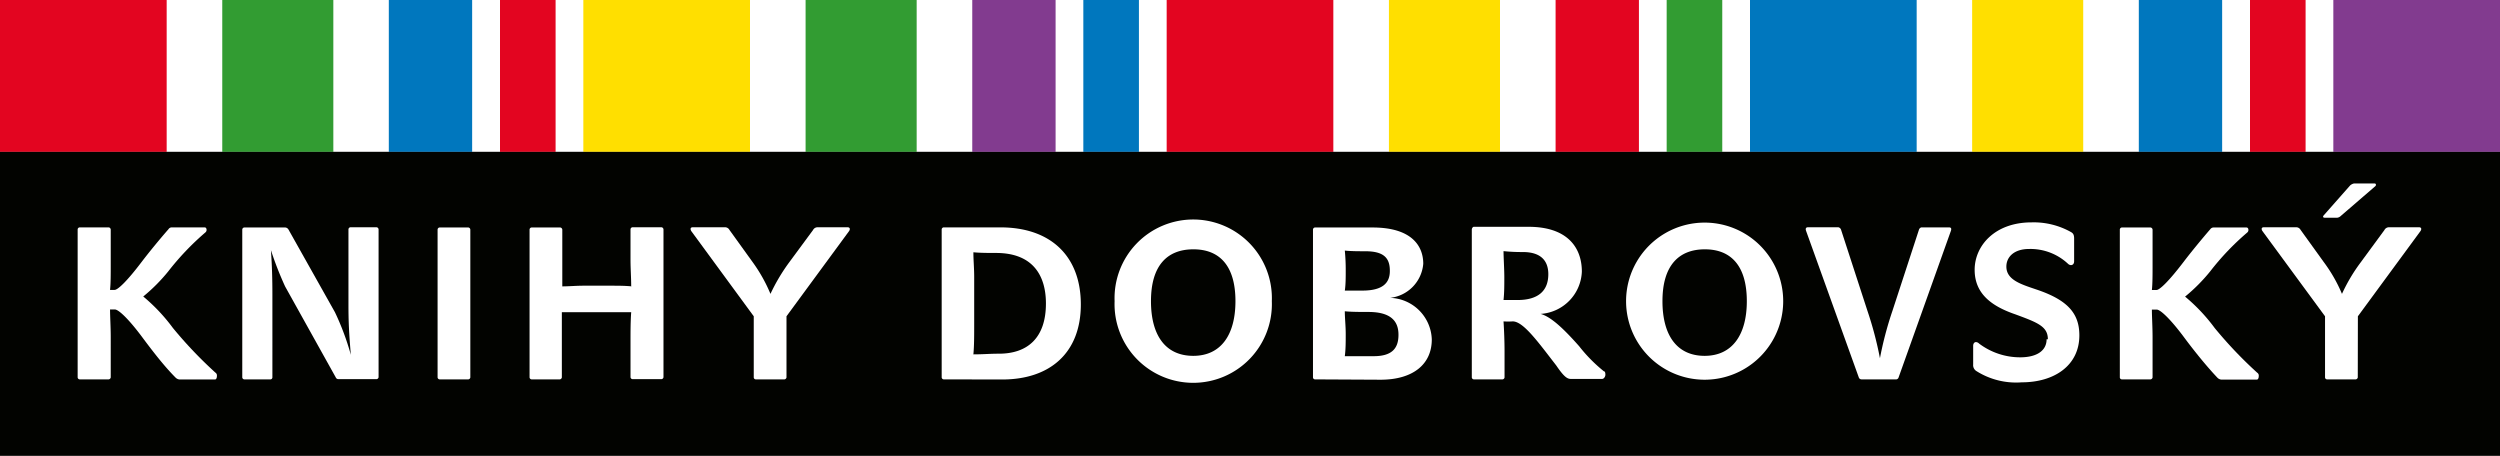
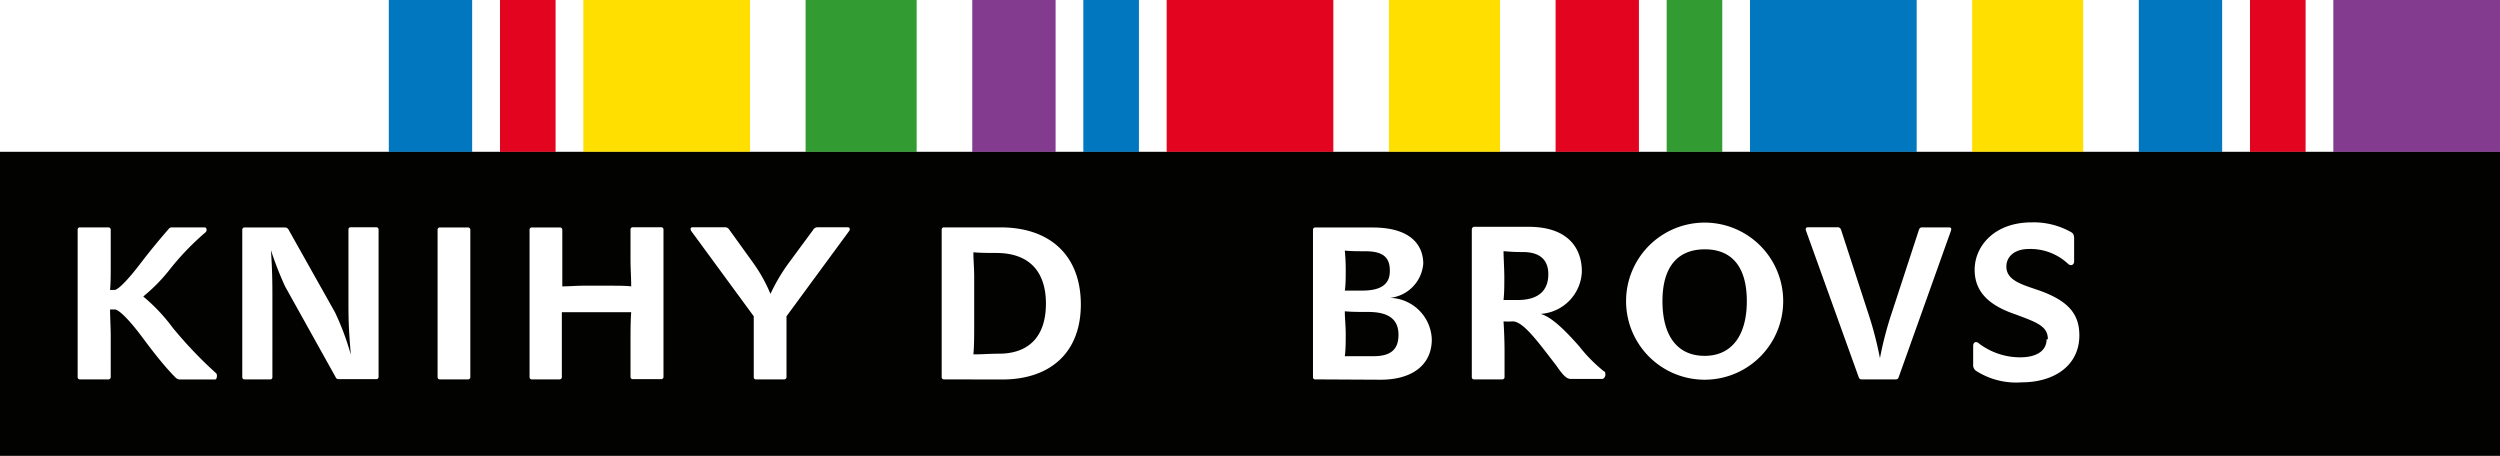
<svg xmlns="http://www.w3.org/2000/svg" viewBox="0 0 219.9 40.08">
  <rect x="0" y="0" width="219.9" height="40.08" fill="#333333" stroke="none" />
  <defs>
    <style>.cls-1{fill:#fff;}.cls-2{fill:#823b8f;}.cls-3{fill:#e30520;}.cls-4{fill:#0077be;}.cls-5{fill:#ffdf00;}.cls-6{fill:#329c32;}.cls-7{fill:#020300;}</style>
  </defs>
  <title>kh</title>
  <g id="Vrstva_2" data-name="Vrstva 2">
    <g id="Vrstva_1-2" data-name="Vrstva 1">
      <rect class="cls-1" width="219.9" height="13.36" />
      <rect class="cls-2" x="205.24" width="14.66" height="13.36" />
      <rect class="cls-3" x="197.91" width="4.89" height="13.36" />
      <rect class="cls-4" x="188.13" width="7.33" height="13.36" />
      <rect class="cls-5" x="173.47" width="9.77" height="13.36" />
      <rect class="cls-4" x="153.93" width="14.66" height="13.36" />
      <rect class="cls-6" x="146.6" width="4.89" height="13.36" />
      <rect class="cls-3" x="136.83" width="7.33" height="13.36" />
      <rect class="cls-5" x="122.17" width="9.77" height="13.36" />
      <rect class="cls-3" x="102.62" width="14.66" height="13.36" />
      <rect class="cls-4" x="95.29" width="4.89" height="13.36" />
      <rect class="cls-2" x="85.52" width="7.33" height="13.36" />
      <rect class="cls-6" x="70.86" width="9.77" height="13.36" />
      <rect class="cls-5" x="51.31" width="14.66" height="13.36" />
      <rect class="cls-3" x="43.98" width="4.89" height="13.36" />
      <rect class="cls-4" x="34.2" width="7.33" height="13.36" />
-       <rect class="cls-6" x="19.55" width="9.77" height="13.36" />
-       <rect class="cls-3" width="14.66" height="13.36" />
      <rect class="cls-7" y="13.36" width="219.9" height="26.72" />
      <path class="cls-1" d="M9.74,33.2a.21.21,0,0,1-.17.17H7a.19.19,0,0,1-.17-.17v-13A.19.19,0,0,1,7,20H9.57a.21.21,0,0,1,.17.19v3.15c0,.79,0,1.61-.06,2.16h.4c.3,0,1.16-.85,2.37-2.45.68-.89,1.59-2,2.37-2.89A.34.34,0,0,1,15.1,20H18c.11,0,.17.1.17.21a.28.28,0,0,1-.1.23,23.6,23.6,0,0,0-3.27,3.43,15.22,15.22,0,0,1-2.2,2.21,15.76,15.76,0,0,1,2.61,2.77,37.22,37.22,0,0,0,3.73,3.92.3.3,0,0,1,.14.29c0,.22-.08.32-.17.32H15.78a.59.59,0,0,1-.32-.15c-1-1-2-2.3-2.86-3.45-1.23-1.67-2.16-2.56-2.5-2.56H9.68c0,.61.06,1.55.06,2.44Z" />
      <path class="cls-1" d="M25.08,25.2A29.33,29.33,0,0,1,23.83,22c.1,1.4.13,2.61.13,3.88V33.2a.18.18,0,0,1-.15.17H21.48a.19.19,0,0,1-.17-.17v-13a.19.19,0,0,1,.17-.19H25.1a.36.36,0,0,1,.28.19l4.08,7.26a23,23,0,0,1,1.4,3.75c-.17-2-.21-3-.21-4.43V20.18a.19.19,0,0,1,.17-.19h2.31a.2.2,0,0,1,.17.19v13a.2.2,0,0,1-.17.17H29.76a.25.25,0,0,1-.23-.16Z" />
      <path class="cls-1" d="M41.37,33.2a.2.2,0,0,1-.17.17H38.66a.19.19,0,0,1-.17-.17v-13a.19.19,0,0,1,.17-.19H41.2a.2.2,0,0,1,.17.19Z" />
      <path class="cls-1" d="M55.52,25.17c0-.72-.06-1.54-.06-2.33V20.18a.19.19,0,0,1,.17-.19h2.56a.2.2,0,0,1,.17.19v13a.2.2,0,0,1-.17.17H55.63a.19.19,0,0,1-.17-.17V30.07c0-.89,0-1.8.06-2.61-.76,0-1.23,0-1.88,0H51.28c-.65,0-1.1,0-1.86,0,0,.81,0,1.72,0,2.61V33.2a.21.21,0,0,1-.17.17H46.75a.19.19,0,0,1-.17-.17v-13a.19.19,0,0,1,.17-.19h2.54a.21.21,0,0,1,.17.19v2.66c0,.79,0,1.61,0,2.33.59,0,1.21-.06,1.89-.06h2.3c.68,0,1.32,0,1.91.06" />
      <path class="cls-1" d="M69.18,33.2a.21.21,0,0,1-.17.17H66.47a.18.18,0,0,1-.17-.17V27.82l-5.5-7.5c-.09-.16-.09-.33.14-.33H63.8a.44.44,0,0,1,.36.23l2.06,2.86a13.67,13.67,0,0,1,1.55,2.77A16.33,16.33,0,0,1,69.4,23.1l2.11-2.86a.45.45,0,0,1,.41-.25h2.63c.21,0,.25.16.14.33l-5.51,7.5Z" />
      <path class="cls-1" d="M83,33.37a.19.19,0,0,1-.17-.17v-13A.19.19,0,0,1,83,20h5c4.38,0,7.07,2.49,7.07,6.78s-2.75,6.6-6.91,6.6Zm9-6.67c0-2.58-1.25-4.45-4.38-4.45-.58,0-1.4,0-2-.06,0,.72.07,1.38.07,2.18v3.92c0,1.29,0,2.1-.07,2.88.85,0,1.44-.06,2.25-.06,2.52,0,4.13-1.4,4.13-4.41" />
-       <path class="cls-1" d="M111.87,26.49a6.92,6.92,0,1,1-13.83,0,6.92,6.92,0,1,1,13.83,0m-3.2,0c0-3.12-1.4-4.56-3.7-4.56s-3.73,1.42-3.73,4.56c0,3,1.27,4.81,3.72,4.81s3.71-1.87,3.71-4.81" />
      <path class="cls-1" d="M115.66,33.37a.18.18,0,0,1-.17-.17v-13a.19.19,0,0,1,.17-.19h5.07c3.45,0,4.46,1.63,4.46,3.19a3.29,3.29,0,0,1-2.92,3,3.78,3.78,0,0,1,3.67,3.66c0,2.19-1.66,3.54-4.51,3.54Zm6.59-9.57c0-1.17-.61-1.7-2.16-1.7-.51,0-1.29,0-1.8-.06a17.54,17.54,0,0,1,.08,1.76c0,.59,0,1.25-.08,1.76.45,0,1,0,1.55,0,1.75,0,2.41-.65,2.41-1.71m.76,5.59c0-1.25-.74-2-2.65-2-.65,0-1.5,0-2.07-.06,0,.61.08,1.27.08,2s0,1.33-.08,1.95c.74,0,1.7,0,2.54,0,1.51,0,2.18-.6,2.18-1.87" />
      <path class="cls-1" d="M132.25,28.27c.05.76.09,1.76.09,2.65V33.2a.2.2,0,0,1-.17.17h-2.54a.19.19,0,0,1-.17-.17v-13c0-.13.1-.25.17-.25h4.83c3.38,0,4.68,1.8,4.68,3.94a3.88,3.88,0,0,1-3.63,3.72c.94.26,2.08,1.36,3.39,2.84a13.42,13.42,0,0,0,2.18,2.21c.11,0,.13.17.13.31s-.12.36-.29.36h-2.74c-.31,0-.59-.15-1.29-1.18-1.61-2.08-2.9-3.88-3.83-3.88a6.29,6.29,0,0,1-.81,0m0-6.23c0,.59.07,1.65.07,2.35s0,1.36-.07,2c.3,0,.77,0,1.23,0,1.87,0,2.71-.85,2.71-2.27,0-1.2-.67-1.95-2.24-1.95a15.63,15.63,0,0,1-1.7-.08" />
      <path class="cls-1" d="M156.85,26.49a6.91,6.91,0,1,1-13.82,0,6.91,6.91,0,1,1,13.82,0m-3.2,0c0-3.12-1.4-4.56-3.69-4.56s-3.73,1.42-3.73,4.56c0,3,1.27,4.81,3.71,4.81s3.71-1.87,3.71-4.81" />
      <path class="cls-1" d="M163.73,33.37a.25.25,0,0,1-.23-.17l-4.64-12.9c-.07-.21,0-.31.17-.31h2.67a.33.33,0,0,1,.23.19l2.33,7.16a31.51,31.51,0,0,1,1.1,4.17,30.71,30.71,0,0,1,1.1-4.17l2.34-7.16A.31.31,0,0,1,169,20h2.43c.19,0,.24.1.17.31L167,33.2a.24.24,0,0,1-.19.17Z" />
      <path class="cls-1" d="M180.13,29.84c0-1.13-.91-1.47-2.86-2.19-2.1-.72-3.58-1.82-3.58-3.92s1.76-4.17,5-4.17a6.69,6.69,0,0,1,3.47.85c.2.11.28.25.28.57v2c0,.23-.13.34-.28.34a.4.4,0,0,1-.25-.11,4.84,4.84,0,0,0-3.43-1.31c-1.32,0-2,.7-2,1.55,0,1.16,1.27,1.55,2.6,2,2.8.93,3.82,2.12,3.82,4.05,0,2.67-2.23,4.13-5.07,4.13a6.53,6.53,0,0,1-4-1,.61.61,0,0,1-.27-.57V30.43c0-.21.1-.34.25-.34a.41.41,0,0,1,.27.13,6,6,0,0,0,3.61,1.21c1.52,0,2.33-.62,2.33-1.59" />
-       <path class="cls-1" d="M189.34,33.2a.21.21,0,0,1-.17.17h-2.54a.18.18,0,0,1-.17-.17v-13a.19.19,0,0,1,.17-.19h2.54a.21.21,0,0,1,.17.19v3.15c0,.79,0,1.61-.06,2.16h.4c.3,0,1.15-.85,2.37-2.45.68-.89,1.59-2,2.36-2.89a.36.36,0,0,1,.29-.16h2.9c.11,0,.17.1.17.21a.28.28,0,0,1-.1.23,23,23,0,0,0-3.27,3.43,15.22,15.22,0,0,1-2.2,2.21,15.76,15.76,0,0,1,2.61,2.77,37.22,37.22,0,0,0,3.73,3.92.3.3,0,0,1,.14.29c0,.22-.08.32-.17.32h-3.13a.56.56,0,0,1-.32-.15c-.95-1-2-2.3-2.86-3.45-1.23-1.67-2.16-2.56-2.5-2.56h-.42c0,.61.06,1.55.06,2.44Z" />
-       <path class="cls-1" d="M207.39,33.2a.21.21,0,0,1-.17.17h-2.54a.18.18,0,0,1-.17-.17V27.82L199,20.32c-.1-.16-.1-.33.13-.33H202a.44.44,0,0,1,.36.23l2.06,2.86A13.26,13.26,0,0,1,206,25.85a15.1,15.1,0,0,1,1.63-2.75l2.1-2.86a.45.45,0,0,1,.41-.25h2.64c.21,0,.24.16.13.33l-5.51,7.5ZM205.89,19a.53.53,0,0,1-.3.15h-1.12c-.13,0-.17-.09-.09-.19l2.34-2.65a.74.74,0,0,1,.33-.17h1.83c.12,0,.14.15.06.23Z" />
    </g>
  </g>
</svg>